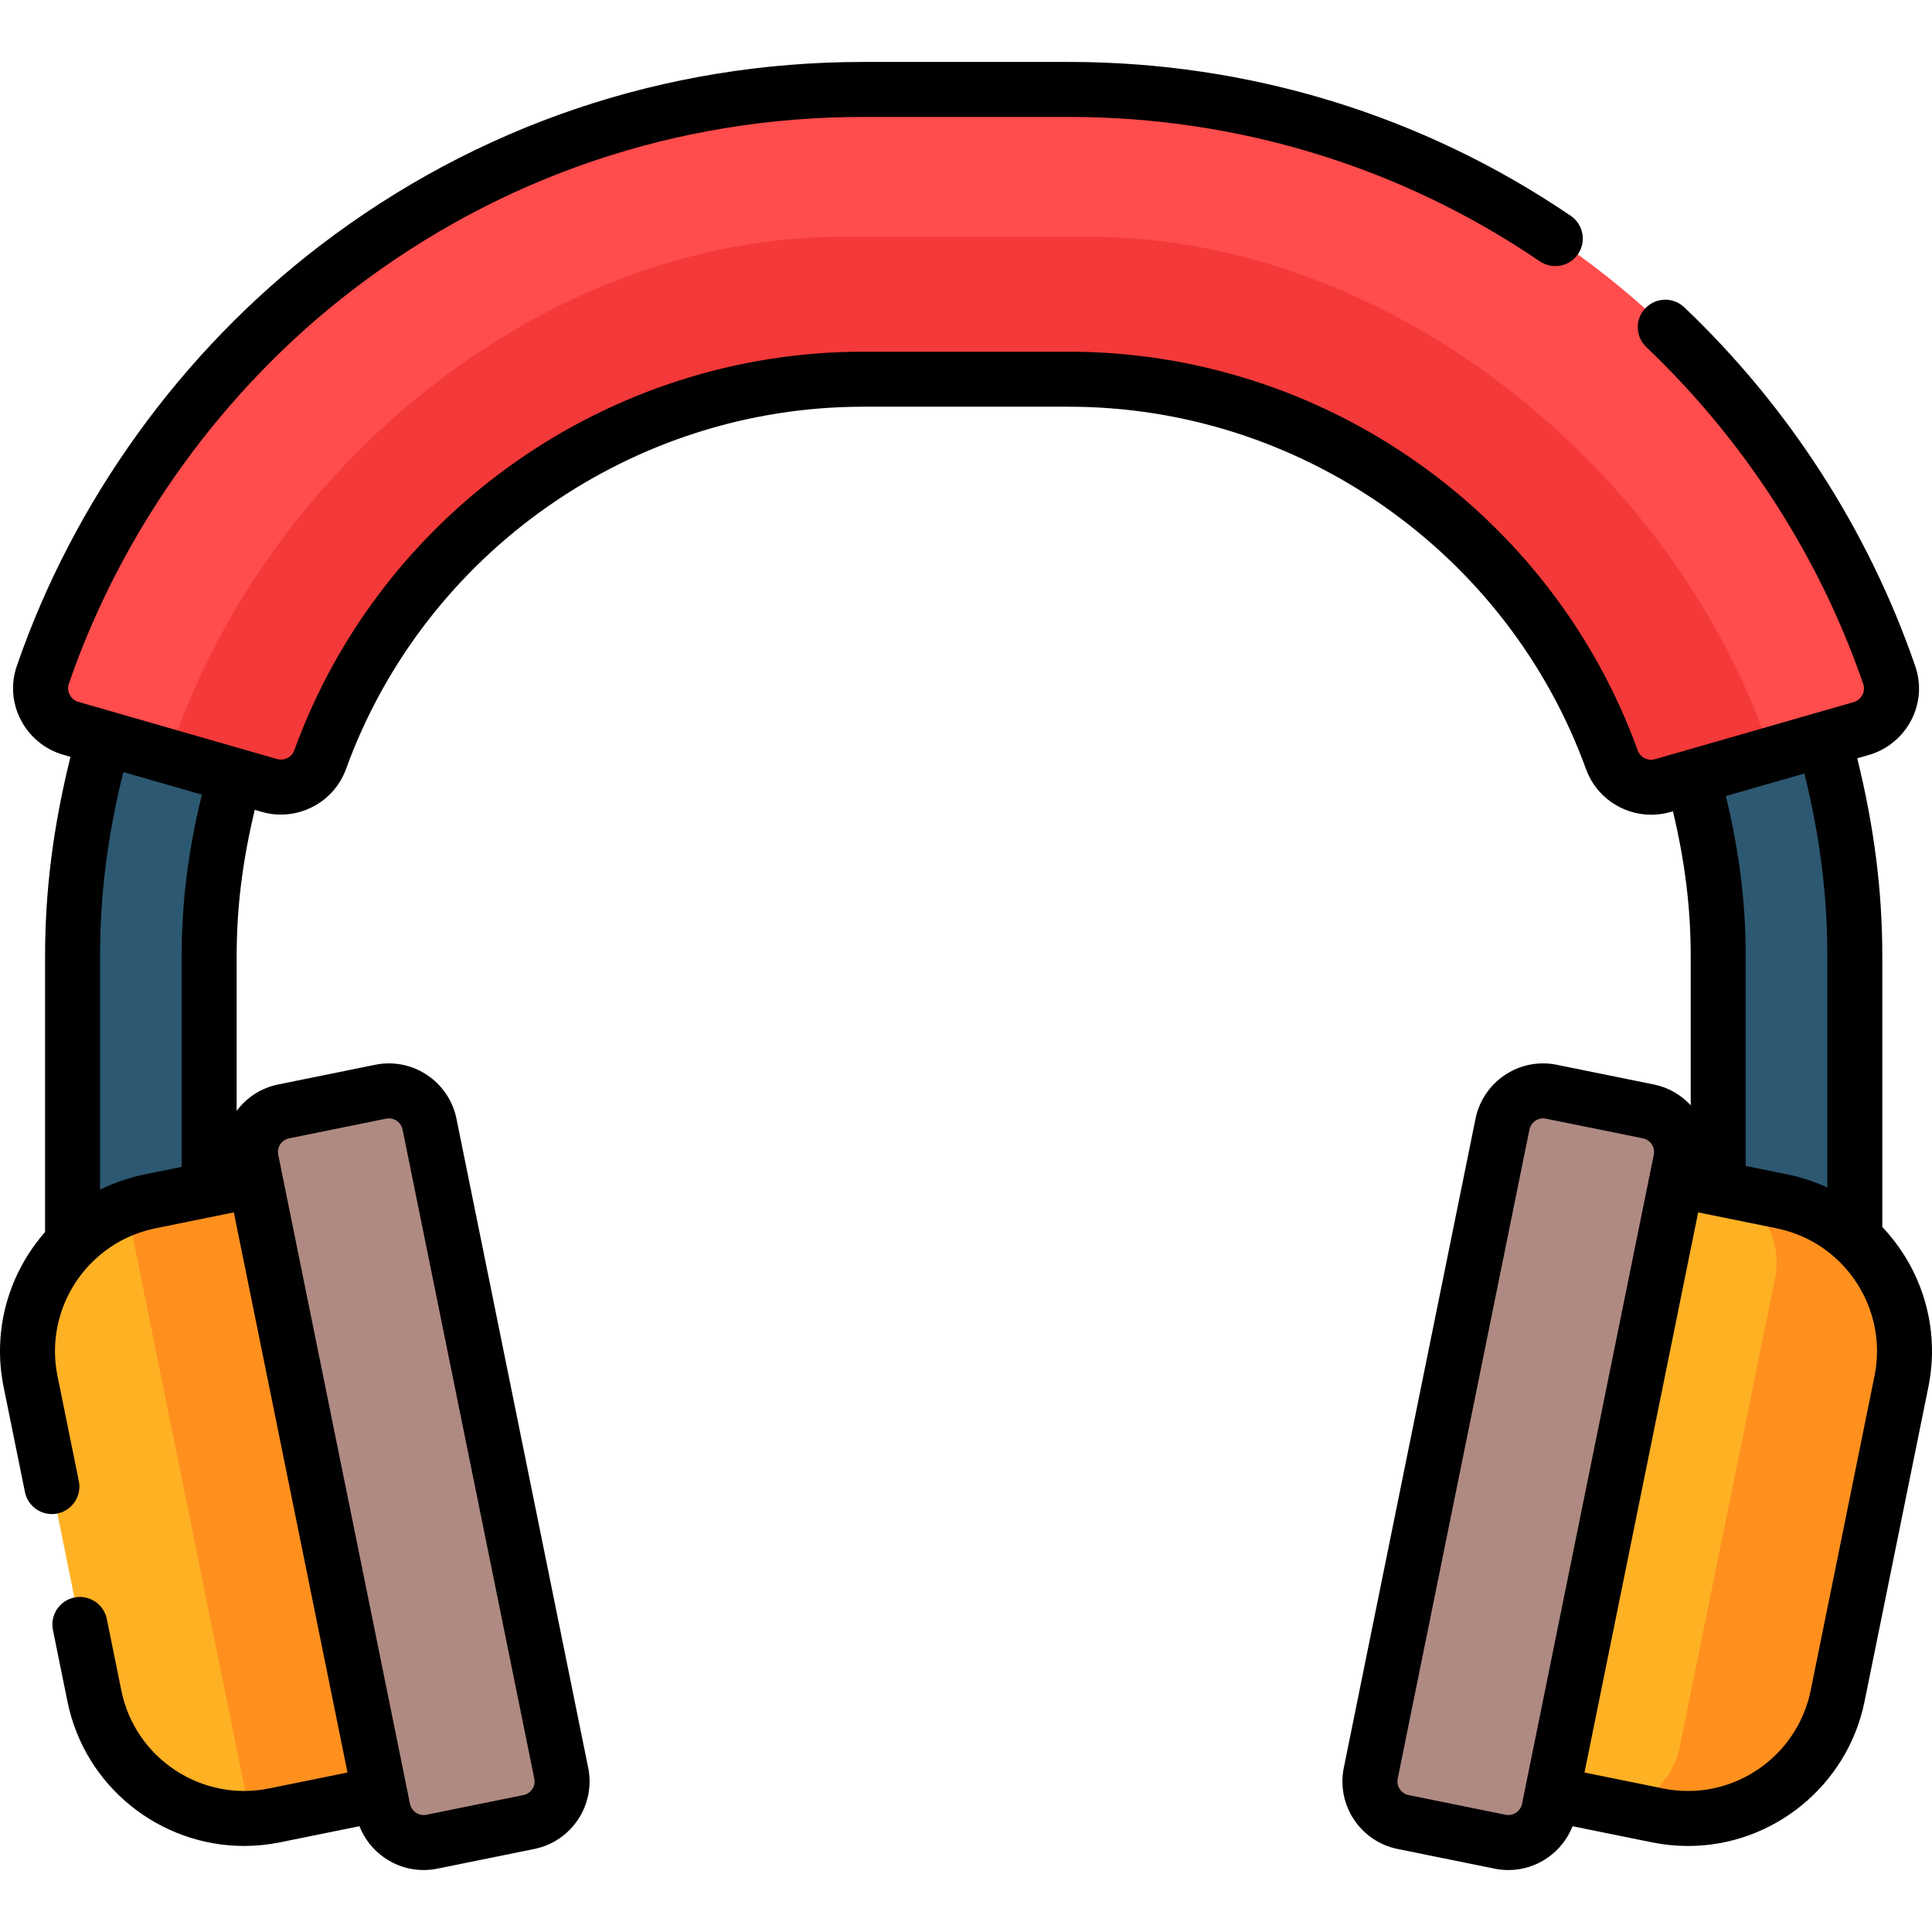
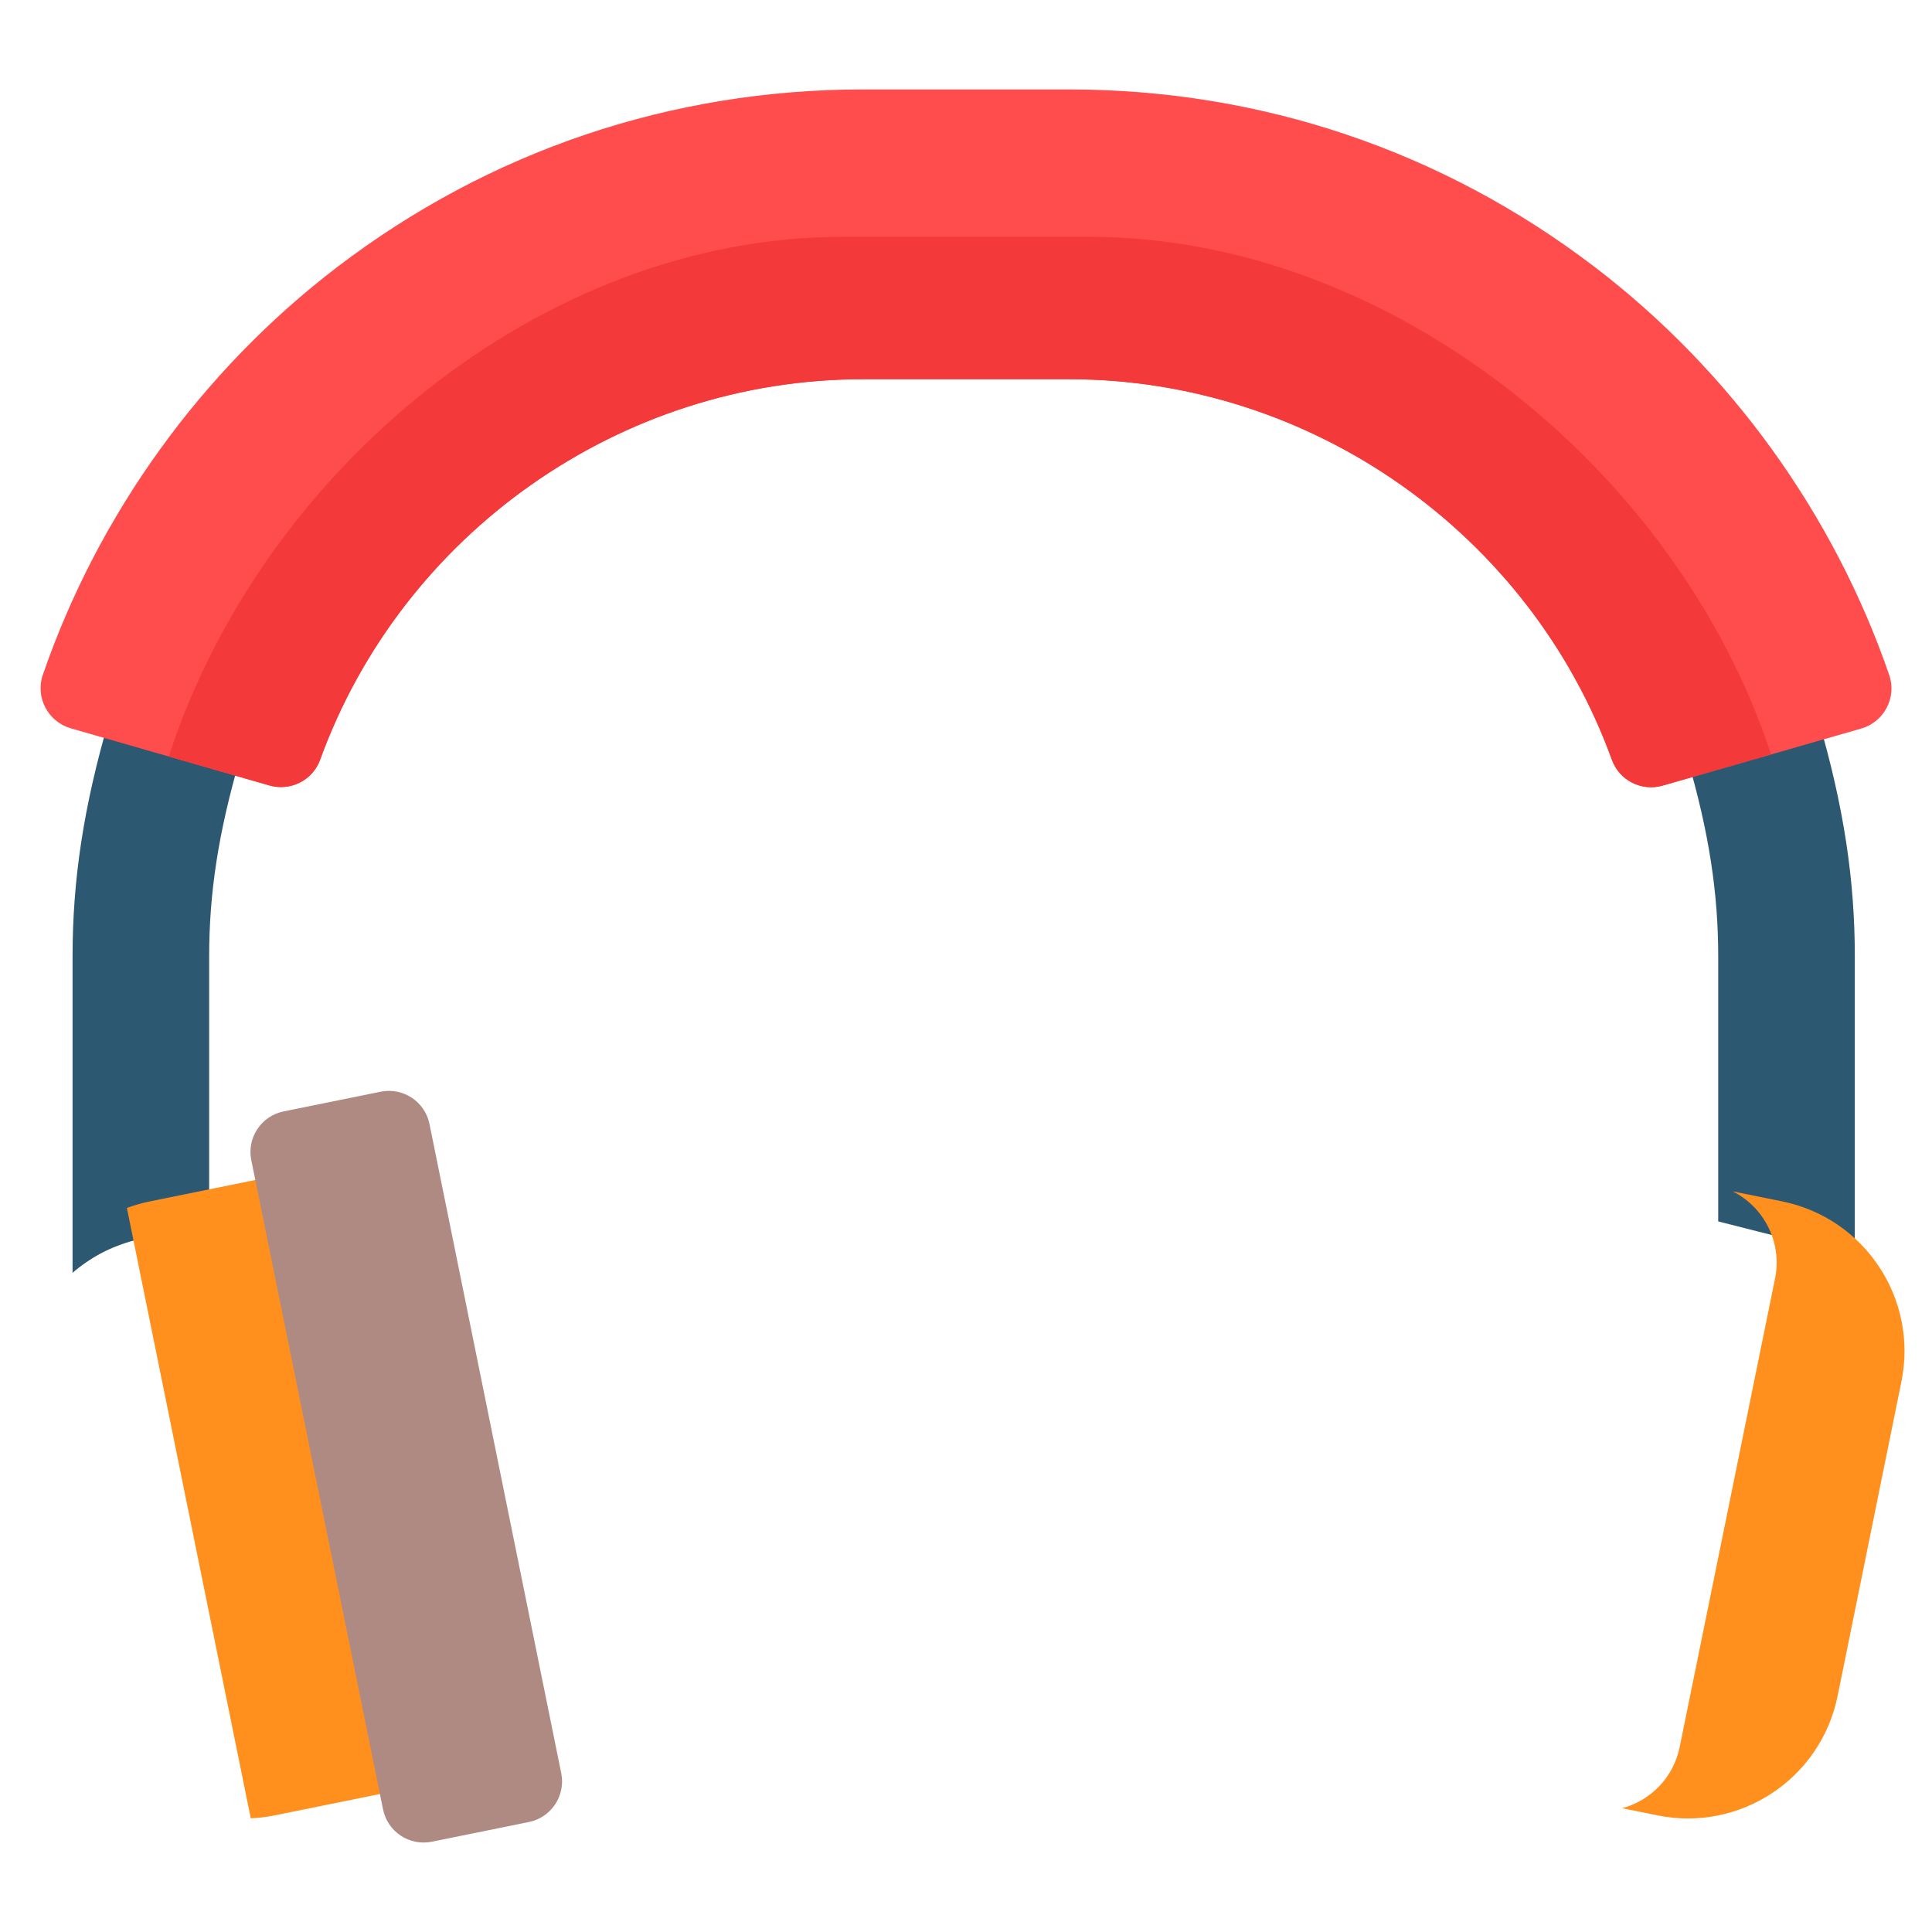
<svg xmlns="http://www.w3.org/2000/svg" version="1.1" id="Capa_1" x="0px" y="0px" viewBox="0 0 511.998 511.998" style="enable-background:new 0 0 511.998 511.998;" xml:space="preserve">
  <g>
    <path style="fill:#2D5872;" d="M35.777,328.675l19.653-4.986v-70.193c0-16.644,2.365-32.744,8.298-52.939l-34.794-10.006 c-6.849,23.374-9.705,42.832-9.705,62.945v83.819C23.849,333.307,29.443,330.281,35.777,328.675z" />
    <path style="fill:#2D5872;" d="M474.995,328.675l-19.653-4.986v-70.193c0-16.644-2.365-32.744-8.298-52.939l34.794-10.006 c6.849,23.374,9.705,42.832,9.705,62.945v83.819C486.923,333.307,481.328,330.281,474.995,328.675z" />
  </g>
-   <path style="fill:#FFB124;" d="M72.751,481.095l30.801-6.251l-33.025-162.72l-30.801,6.251 c-21.914,4.447-36.074,25.819-31.627,47.734l16.918,83.358C29.465,471.382,50.836,485.543,72.751,481.095z" />
  <path style="fill:#FF901E;" d="M70.528,312.124l-30.801,6.251c-2.109,0.428-4.144,1.016-6.099,1.743l32.828,161.751 c2.084-0.093,4.187-0.345,6.296-0.773l30.801-6.251L70.528,312.124z" />
  <path style="fill:#AF8A83;" d="M140.163,482.851l-25.718,5.22c-5.939,1.205-11.731-2.632-12.936-8.571L66.594,307.467 c-1.205-5.939,2.632-11.731,8.571-12.936l25.718-5.22c5.939-1.205,11.731,2.632,12.936,8.571l34.914,172.032 C149.94,475.854,146.102,481.646,140.163,482.851z" />
-   <path style="fill:#FFB124;" d="M439.247,481.095l-27.931-5.669l30.154-163.303l30.801,6.251 c21.915,4.448,36.075,25.819,31.628,47.734l-16.918,83.358C482.534,471.382,461.162,485.543,439.247,481.095z" />
  <path style="fill:#FF901E;" d="M472.271,318.375l-13.113-2.661c8.337,4.174,13.192,13.548,11.243,23.122l-25.272,124.151 c-1.659,8.152-7.779,14.198-15.242,16.208l9.36,1.9c21.915,4.448,43.287-9.712,47.734-31.628l16.918-83.358 C508.347,344.194,494.187,322.822,472.271,318.375z" />
-   <path style="fill:#AF8A83;" d="M371.835,482.851l25.718,5.22c5.939,1.205,11.731-2.632,12.936-8.571l34.914-172.032 c1.205-5.939-2.632-11.731-8.571-12.936l-25.718-5.22c-5.939-1.205-11.731,2.632-12.936,8.571l-34.914,172.032 C362.059,475.854,365.896,481.646,371.835,482.851z" />
  <path style="fill:#FF4C4C;" d="M440.623,208.192c-5.577,1.602-11.469-1.364-13.447-6.82 c-21.71-59.882-79.475-100.879-143.906-100.879h-54.542c-64.413,0-122.171,40.981-143.892,100.841 c-1.979,5.455-7.872,8.42-13.449,6.816L18.79,193.024c-6.069-1.745-9.495-8.219-7.438-14.19 c14.654-42.529,42.027-80.563,77.956-108.018c40.335-30.822,88.546-47.114,139.42-47.114h54.542 c50.885,0,99.104,16.298,139.444,47.132c35.934,27.467,63.305,65.515,77.951,108.058c2.056,5.972-1.372,12.444-7.442,14.188 L440.623,208.192z" />
  <path style="fill:#F33939;" d="M288.798,62.765h-65.601c-79.616,0-153.953,61.974-178.463,137.719l26.654,7.665 c5.577,1.604,11.469-1.361,13.449-6.816c21.72-59.86,79.479-100.841,143.892-100.841h54.542 c64.431,0,122.196,40.997,143.906,100.879c1.978,5.456,7.869,8.422,13.447,6.82l28.728-8.254 C444.56,124.416,368.244,62.765,288.798,62.765z" />
-   <path d="M498.83,325.164v-71.668c0-17.349-2.125-34.214-6.642-52.538l3.047-0.875c4.827-1.387,8.926-4.738,11.244-9.194 c2.337-4.492,2.719-9.595,1.076-14.369c-12.353-35.88-33.521-68.762-61.217-95.089c-2.917-2.772-7.529-2.656-10.302,0.261 c-2.772,2.917-2.656,7.529,0.261,10.302c26.008,24.722,45.884,55.592,57.478,89.27c0.444,1.292,0.05,2.371-0.224,2.899 c-0.284,0.545-0.965,1.519-2.34,1.914l-2.778,0.798l0,0l-48.797,14.02l0,0l-1.026,0.295c-1.906,0.549-3.919-0.463-4.585-2.3 c-22.916-63.213-83.5-105.684-150.755-105.684h-54.542c-67.235,0-127.814,42.454-150.742,105.642 c-0.667,1.836-2.679,2.846-4.585,2.298L20.804,186.02c-1.375-0.395-2.056-1.369-2.339-1.914c-0.275-0.528-0.669-1.607-0.224-2.899 c14.151-41.067,40.96-78.216,75.491-104.602c39.053-29.843,85.734-45.617,134.996-45.617h54.542 c44.844,0,88.001,13.232,124.805,38.265c3.329,2.265,7.86,1.4,10.123-1.926c2.263-3.328,1.4-7.86-1.927-10.123 C377.04,30.52,331.049,16.416,283.27,16.416h-54.542c-52.487,0-102.228,16.81-143.844,48.611 c-36.785,28.109-65.346,67.684-80.42,111.434c-1.645,4.773-1.264,9.876,1.072,14.369c2.317,4.457,6.414,7.809,11.241,9.197 l1.901,0.547c-4.58,18.47-6.736,35.458-6.736,52.923v73.004c-9.526,10.844-14.069,25.853-10.983,41.058l5.652,27.85 c0.8,3.943,4.644,6.49,8.59,5.692c3.944-0.8,6.492-4.647,5.692-8.59l-5.652-27.85c-2.34-11.531,1.636-22.897,9.533-30.519 c0.327-0.316,0.66-0.625,0.999-0.926c0.195-0.173,0.388-0.349,0.588-0.518c0.488-0.413,0.987-0.812,1.496-1.195 c0.189-0.142,0.384-0.278,0.576-0.416c0.404-0.291,0.814-0.572,1.231-0.844c0.186-0.122,0.37-0.245,0.559-0.363 c0.57-0.355,1.149-0.695,1.739-1.014c0.158-0.086,0.32-0.165,0.48-0.248c0.496-0.258,0.999-0.505,1.508-0.738 c0.171-0.078,0.341-0.159,0.514-0.234c0.645-0.282,1.298-0.547,1.961-0.788c0.108-0.039,0.22-0.073,0.328-0.111 c0.579-0.203,1.165-0.39,1.757-0.561c0.183-0.053,0.366-0.106,0.551-0.156c0.698-0.19,1.402-0.365,2.115-0.51l20.79-4.219 l5.184,25.544l24.941,122.894l-20.789,4.22c-17.942,3.638-35.502-7.994-39.144-25.936l-3.85-18.971 c-0.8-3.944-4.645-6.493-8.59-5.692c-3.944,0.8-6.492,4.646-5.692,8.59l3.85,18.971c4.592,22.625,24.563,38.279,46.808,38.279 c3.139,0,6.324-0.312,9.516-0.96l21.058-4.274c2.698,6.883,9.413,11.617,16.993,11.617c1.218,0,2.444-0.124,3.643-0.367 l25.718-5.219c9.867-2.003,16.266-11.66,14.263-21.526L120.96,296.438c-1.721-8.477-9.242-14.63-17.884-14.63 c-1.218,0-2.443,0.123-3.643,0.367l-25.718,5.22c-4.452,0.904-8.313,3.387-11,7.007v-40.901c0-12.875,1.5-25.121,4.798-38.878 l1.86,0.535c9.243,2.659,19.043-2.321,22.312-11.334c20.844-57.444,75.917-96.039,137.042-96.039h54.542 c61.143,0,116.221,38.61,137.055,96.076c2.674,7.377,9.723,12.052,17.26,12.052c1.673,0,3.371-0.23,5.049-0.713l0.711-0.204 c3.236,13.607,4.71,25.739,4.71,38.505v39.415c-2.583-2.81-5.96-4.747-9.773-5.521l-25.719-5.22 c-1.199-0.243-2.425-0.367-3.642-0.367c-8.642,0-16.163,6.152-17.884,14.63l-34.915,172.033 c-2.003,9.867,4.396,19.523,14.263,21.526l25.718,5.219c1.199,0.243,2.425,0.367,3.643,0.367h0.001 c7.579,0,14.294-4.734,16.992-11.617l21.058,4.274c3.146,0.639,6.357,0.962,9.544,0.963c0.001,0,0.001,0,0.002,0 c22.602,0,42.276-16.1,46.778-38.282l16.918-83.358C514.255,351.717,509.185,336.092,498.83,325.164z M48.143,253.496v55.735 l-9.865,2.002c-0.94,0.191-1.864,0.416-2.779,0.659c-0.276,0.073-0.547,0.155-0.821,0.233c-0.658,0.187-1.309,0.386-1.953,0.6 c-0.289,0.096-0.577,0.192-0.864,0.293c-0.694,0.245-1.378,0.506-2.055,0.781c-0.199,0.081-0.401,0.154-0.599,0.238 c-0.849,0.358-1.683,0.739-2.503,1.143c-0.062,0.03-0.127,0.055-0.188,0.086v-61.769c0-16.329,1.92-31.675,6.169-48.895l11.786,3.39 l9.02,2.594C49.808,225.74,48.143,239.227,48.143,253.496z M74.275,303.249c0.315-0.476,1.037-1.313,2.34-1.577l25.718-5.22 c0.248-0.05,0.498-0.075,0.745-0.075c1.739,0,3.254,1.243,3.602,2.955l34.915,172.033c0.264,1.302-0.225,2.294-0.54,2.769 c-0.315,0.475-1.038,1.313-2.34,1.577l-25.718,5.219c-2.005,0.402-3.95-0.925-4.346-2.879l-0.825-4.066 c-0.001-0.003-0.001-0.006-0.001-0.009L80.189,337.819l-6.454-31.801C73.471,304.716,73.96,303.724,74.275,303.249z M478.18,204.983 c4.186,17.073,6.077,32.3,6.077,48.513v61.185c-0.145-0.067-0.296-0.123-0.442-0.189c-0.554-0.249-1.114-0.488-1.68-0.717 c-0.258-0.104-0.516-0.208-0.776-0.308c-0.568-0.218-1.144-0.423-1.724-0.62c-0.262-0.089-0.522-0.182-0.786-0.267 c-0.603-0.193-1.214-0.37-1.829-0.541c-0.241-0.067-0.479-0.141-0.722-0.205c-0.849-0.221-1.707-0.425-2.577-0.601l-11.092-2.251 v-55.486c0-14.159-1.638-27.531-5.257-42.535L478.18,204.983z M403.348,478.055c-0.399,1.952-2.355,3.278-4.345,2.875l-25.718-5.219 c-1.302-0.264-2.025-1.102-2.34-1.577s-0.804-1.467-0.54-2.769l34.915-172.033c0.348-1.712,1.862-2.955,3.602-2.955 c0.247,0,0.497,0.025,0.744,0.075l25.718,5.22c1.302,0.264,2.025,1.101,2.34,1.577c0.315,0.475,0.804,1.467,0.54,2.769 l-5.142,25.338L403.348,478.055z M496.758,364.66l-16.918,83.358c-3.129,15.418-16.797,26.608-32.498,26.608 c-2.216,0-4.453-0.226-6.647-0.671l-20.789-4.22l24.941-122.894l5.184-25.544l20.79,4.219c0.671,0.136,1.333,0.299,1.992,0.475 c0.18,0.048,0.358,0.101,0.537,0.152c0.505,0.144,1.006,0.3,1.503,0.467c0.164,0.055,0.329,0.109,0.491,0.167 c1.274,0.453,2.517,0.983,3.723,1.585c0.177,0.089,0.352,0.181,0.527,0.273c0.425,0.222,0.844,0.454,1.258,0.694 c0.192,0.111,0.385,0.22,0.574,0.334c0.522,0.316,1.037,0.646,1.541,0.991c0.235,0.161,0.462,0.333,0.692,0.5 c0.282,0.204,0.563,0.411,0.839,0.624c0.278,0.215,0.553,0.434,0.823,0.658c0.211,0.174,0.416,0.353,0.623,0.532 C494.687,340.565,499.221,352.522,496.758,364.66z" />
  <g> </g>
  <g> </g>
  <g> </g>
  <g> </g>
  <g> </g>
  <g> </g>
  <g> </g>
  <g> </g>
  <g> </g>
  <g> </g>
  <g> </g>
  <g> </g>
  <g> </g>
  <g> </g>
  <g> </g>
</svg>